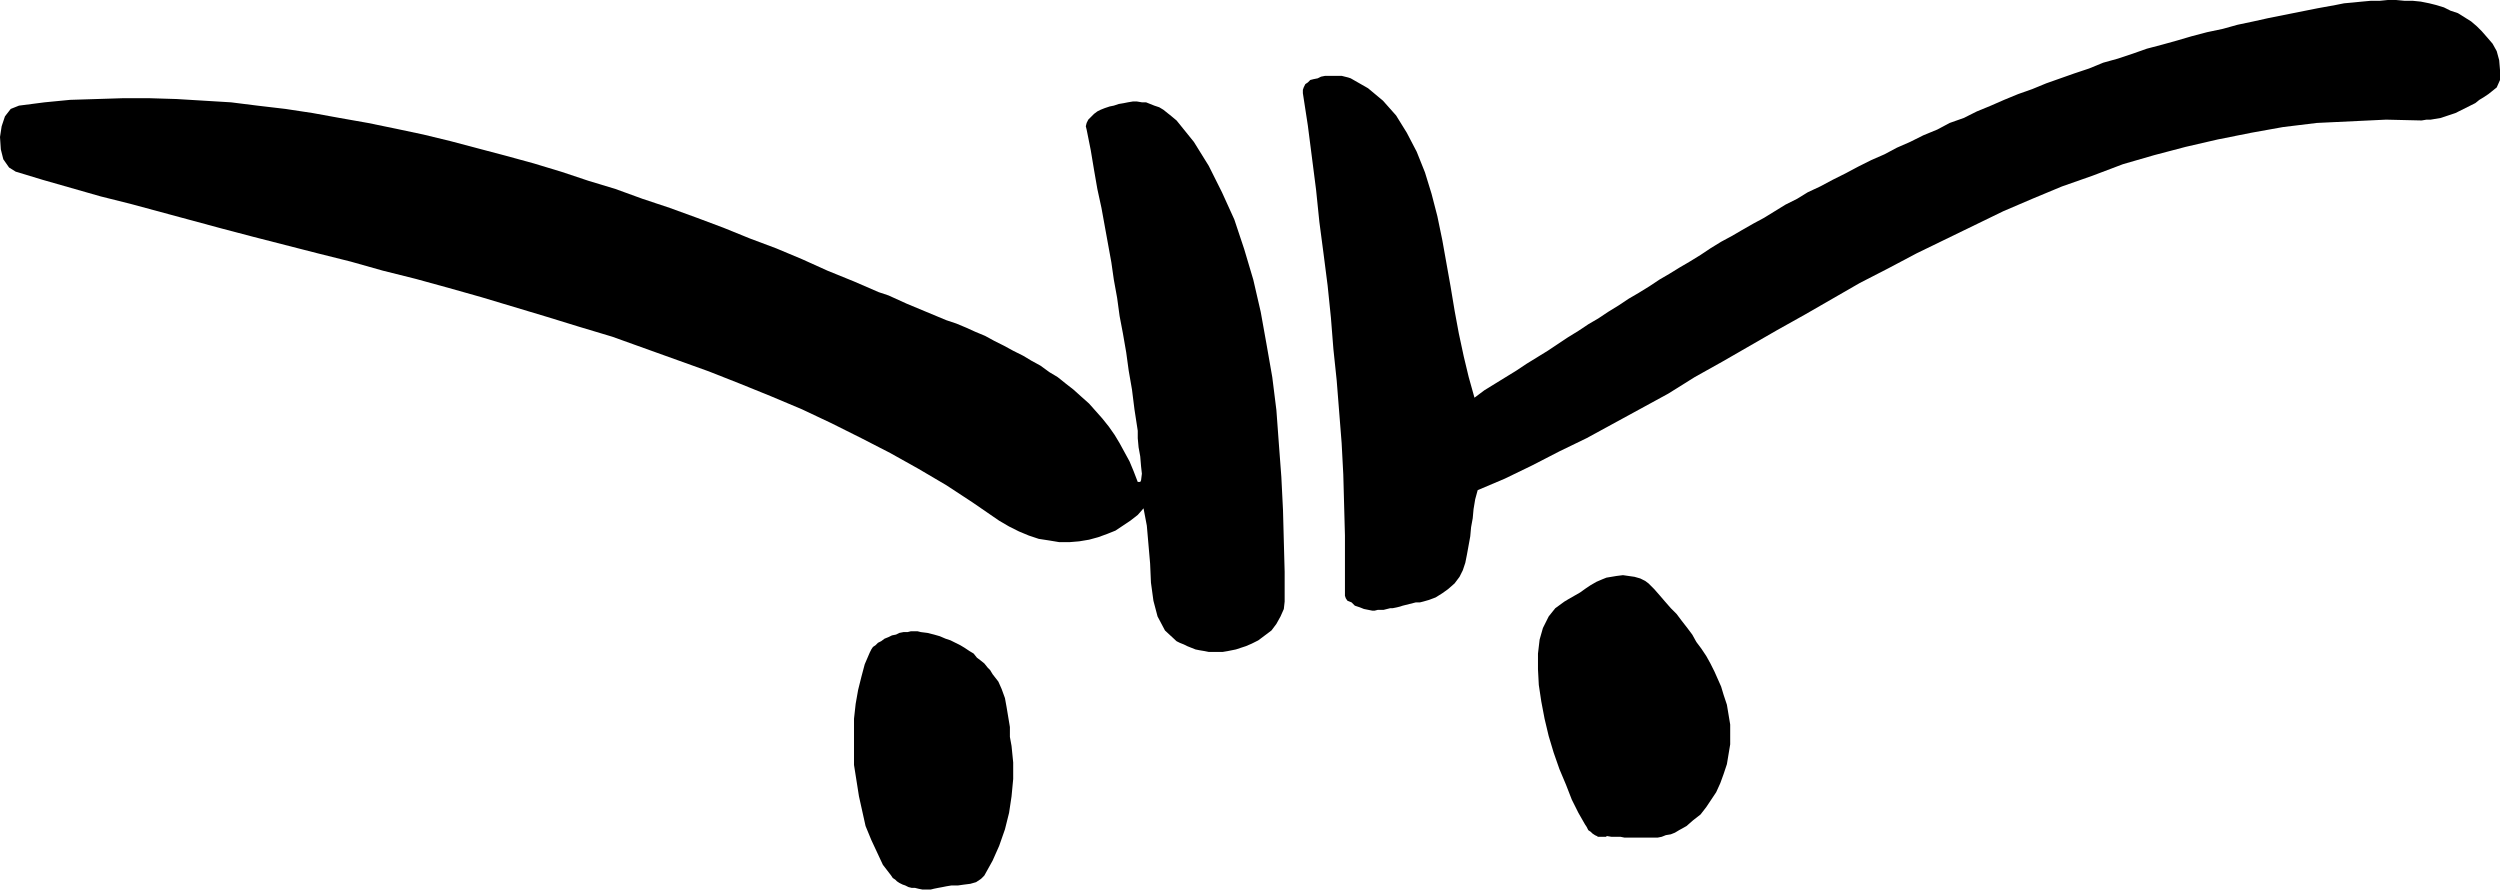
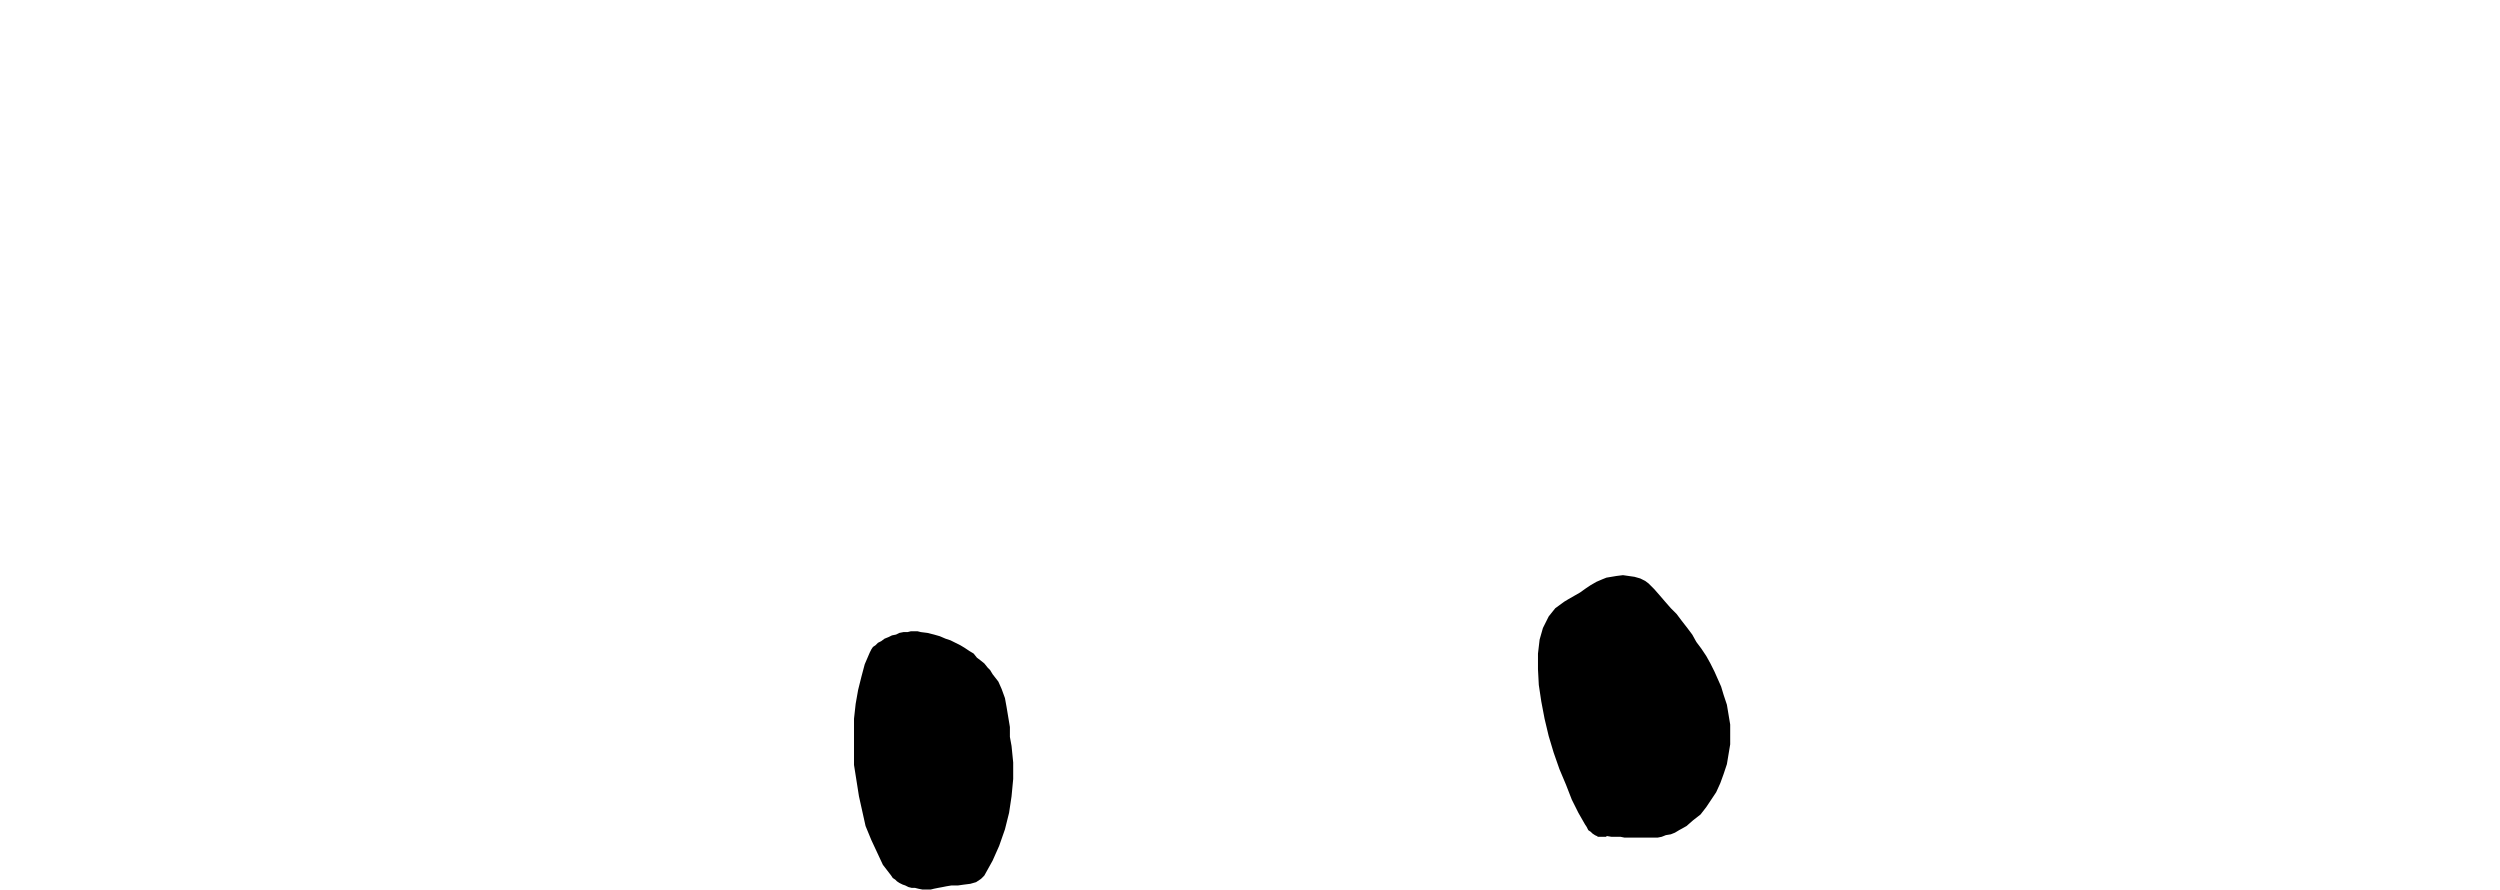
<svg xmlns="http://www.w3.org/2000/svg" xmlns:ns1="http://sodipodi.sourceforge.net/DTD/sodipodi-0.dtd" xmlns:ns2="http://www.inkscape.org/namespaces/inkscape" version="1.0" width="129.553mm" height="46.101mm" id="svg4" ns1:docname="Eyes 15.wmf">
  <ns1:namedview id="namedview4" pagecolor="#ffffff" bordercolor="#000000" borderopacity="0.25" ns2:showpageshadow="2" ns2:pageopacity="0.0" ns2:pagecheckerboard="0" ns2:deskcolor="#d1d1d1" ns2:document-units="mm" />
  <defs id="defs1">
    <pattern id="WMFhbasepattern" patternUnits="userSpaceOnUse" width="6" height="6" x="0" y="0" />
  </defs>
  <path style="fill:#000000;fill-opacity:1;fill-rule:evenodd;stroke:none" d="m 184.547,173.753 0.808,-0.162 0.97,-0.162 h 1.293 l 1.131,-0.162 1.293,-0.162 1.131,-0.323 0.97,-0.647 0.646,-0.647 1.616,-2.909 1.293,-2.909 1.131,-3.233 0.808,-3.233 0.485,-3.233 0.323,-3.394 v -3.233 l -0.323,-3.233 -0.323,-1.778 v -1.94 l -0.323,-1.94 -0.323,-1.94 -0.323,-1.778 -0.646,-1.778 -0.646,-1.455 -1.131,-1.455 -0.485,-0.808 -0.485,-0.485 -0.646,-0.808 -0.808,-0.647 -0.646,-0.485 -0.646,-0.808 -0.808,-0.485 -0.97,-0.647 -0.808,-0.485 -0.97,-0.485 -0.97,-0.485 -0.97,-0.323 -1.131,-0.485 -1.131,-0.323 -1.293,-0.323 -1.293,-0.162 -0.646,-0.162 h -0.646 -0.646 l -0.646,0.162 h -0.808 l -0.808,0.162 -0.646,0.323 -0.808,0.162 -0.646,0.323 -0.808,0.323 -0.646,0.485 -0.646,0.323 -0.485,0.485 -0.485,0.323 -0.323,0.485 -0.323,0.647 -0.97,2.263 -0.646,2.424 -0.646,2.586 -0.485,2.748 -0.323,2.909 v 3.071 3.071 2.909 l 0.485,3.071 0.485,3.071 0.646,2.909 0.646,2.909 1.131,2.748 1.131,2.424 1.131,2.424 1.616,2.101 0.323,0.485 0.485,0.323 0.323,0.323 0.485,0.323 0.646,0.323 0.485,0.162 0.646,0.323 0.646,0.162 h 0.646 l 0.646,0.162 0.808,0.162 h 0.808 0.808 l 0.646,-0.162 0.808,-0.162 z" id="path1" />
  <path style="fill:#000000;fill-opacity:1;fill-rule:evenodd;stroke:none" d="m 314.635,163.732 0.97,0.162 h 0.808 0.97 l 0.808,0.162 h 0.97 0.97 0.97 0.808 0.97 0.808 0.97 l 0.808,-0.162 0.808,-0.323 0.97,-0.162 0.808,-0.323 0.808,-0.485 1.454,-0.808 1.293,-1.131 1.454,-1.131 1.131,-1.455 0.97,-1.455 0.97,-1.455 0.808,-1.778 0.646,-1.778 0.646,-1.94 0.323,-1.94 0.323,-1.94 v -1.94 -1.94 l -0.323,-1.94 -0.323,-1.94 -0.646,-1.94 -0.485,-1.616 -0.646,-1.455 -0.646,-1.455 -0.808,-1.616 -0.808,-1.455 -0.97,-1.455 -0.97,-1.293 -0.808,-1.455 -0.97,-1.293 -1.131,-1.455 -0.97,-1.293 -1.131,-1.131 -1.131,-1.293 -0.97,-1.131 -1.131,-1.293 -1.131,-1.131 -0.646,-0.485 -0.97,-0.485 -1.131,-0.323 -1.131,-0.162 -1.131,-0.162 -1.293,0.162 -0.97,0.162 -0.97,0.162 -0.808,0.323 -1.131,0.485 -1.131,0.647 -0.97,0.647 -1.131,0.808 -1.131,0.647 -1.131,0.647 -0.808,0.485 -1.778,1.293 -1.293,1.616 -1.131,2.263 -0.646,2.263 -0.323,2.748 v 3.071 l 0.162,3.071 0.485,3.233 0.646,3.394 0.808,3.394 0.97,3.233 1.131,3.233 1.293,3.071 1.131,2.909 1.293,2.586 1.293,2.263 0.323,0.485 0.323,0.647 0.485,0.323 0.323,0.323 0.485,0.323 0.323,0.162 h 0.162 v 0.162 h 0.162 0.162 0.323 0.323 0.323 0.323 0.162 v 0 0 z" id="path2" />
-   <path style="fill:#000000;fill-opacity:1;fill-rule:evenodd;stroke:none" d="m 244.016,126.557 1.131,-0.485 1.293,-0.647 1.293,-0.97 1.293,-0.97 0.97,-1.293 0.808,-1.455 0.646,-1.455 0.162,-1.455 v -5.819 l -0.162,-5.98 -0.162,-6.142 -0.323,-6.465 -0.485,-6.465 -0.485,-6.627 -0.808,-6.465 -1.131,-6.465 -1.131,-6.304 -1.454,-6.304 -1.778,-5.98 -1.939,-5.819 -2.424,-5.334 -2.586,-5.172 -2.909,-4.687 -3.394,-4.202 -0.97,-0.808 -0.808,-0.647 -0.808,-0.647 -0.808,-0.485 -0.97,-0.323 -0.808,-0.323 -0.808,-0.323 h -0.808 l -0.97,-0.162 h -0.808 l -0.97,0.162 -0.808,0.162 -0.97,0.162 -0.97,0.323 -0.808,0.162 -0.97,0.323 -0.808,0.323 -0.646,0.323 -0.646,0.485 -0.646,0.647 -0.485,0.485 -0.323,0.647 -0.162,0.647 0.162,0.647 0.808,4.041 0.646,3.879 0.646,3.718 0.808,3.718 0.646,3.556 0.646,3.556 0.646,3.556 0.485,3.394 0.646,3.556 0.485,3.556 0.646,3.394 0.646,3.718 0.485,3.556 0.646,3.718 0.485,3.879 0.646,4.202 v 1.455 l 0.162,1.778 0.323,1.778 0.162,1.94 0.162,1.455 -0.162,1.293 -0.162,0.323 h -0.485 l -0.808,-2.101 -0.808,-1.94 -0.97,-1.778 -0.97,-1.778 -0.97,-1.616 -1.131,-1.616 -1.293,-1.616 -1.293,-1.455 -1.293,-1.455 -1.454,-1.293 -1.616,-1.455 -1.454,-1.131 -1.616,-1.293 -1.616,-0.97 -1.778,-1.293 -1.778,-0.97 -1.616,-0.97 -1.939,-0.97 -1.778,-0.97 -1.939,-0.97 -1.778,-0.97 -1.939,-0.808 -1.778,-0.808 -1.939,-0.808 -1.939,-0.647 -1.939,-0.808 -1.939,-0.808 -1.939,-0.808 -1.939,-0.808 -1.778,-0.808 -1.778,-0.808 -1.939,-0.647 -4.848,-2.101 -5.171,-2.101 -5.01,-2.263 -5.01,-2.101 -5.171,-1.94 -5.171,-2.101 -5.171,-1.94 -5.333,-1.94 -5.333,-1.778 -5.333,-1.94 -5.333,-1.616 -5.333,-1.778 -5.333,-1.616 L 99.222,30.548 93.728,29.094 88.234,27.639 82.901,26.346 77.568,25.214 72.074,24.083 66.579,23.113 61.246,22.143 55.914,21.335 50.419,20.689 45.248,20.042 39.915,19.719 34.582,19.396 29.25,19.234 H 24.078 L 18.907,19.396 13.736,19.557 8.726,20.042 3.717,20.689 2.101,21.335 0.97,22.79 0.323,24.73 0,26.831 l 0.162,2.424 0.485,1.94 1.131,1.616 1.293,0.808 5.333,1.616 5.656,1.616 5.656,1.616 5.818,1.455 5.979,1.616 5.979,1.616 5.979,1.616 6.141,1.616 6.302,1.616 6.302,1.616 6.464,1.616 6.302,1.778 6.464,1.616 6.464,1.778 6.302,1.778 6.464,1.94 6.464,1.94 6.302,1.94 6.464,1.94 6.302,2.263 6.302,2.263 6.302,2.263 6.141,2.424 5.979,2.424 6.141,2.586 5.818,2.748 5.818,2.909 5.656,2.909 5.494,3.071 5.494,3.233 5.171,3.394 5.171,3.556 1.939,1.131 1.939,0.97 1.939,0.808 1.939,0.647 2.101,0.323 1.939,0.323 h 1.939 l 1.939,-0.162 1.939,-0.323 1.778,-0.485 1.778,-0.647 1.616,-0.647 1.454,-0.97 1.454,-0.97 1.454,-1.131 1.131,-1.293 0.646,3.394 0.323,3.718 0.323,3.718 0.162,3.718 0.485,3.556 0.808,3.071 1.454,2.748 2.262,2.101 0.646,0.323 0.808,0.323 0.646,0.323 0.808,0.323 0.808,0.323 0.808,0.162 0.97,0.162 0.808,0.162 h 0.97 0.97 0.808 l 0.97,-0.162 0.808,-0.162 0.808,-0.162 0.97,-0.323 z" id="path3" />
-   <path style="fill:#000000;fill-opacity:1;fill-rule:evenodd;stroke:none" d="m 268.579,119.607 h 0.646 l 0.646,-0.162 h 0.485 0.646 l 0.646,-0.162 0.646,-0.162 h 0.485 l 0.808,-0.162 0.646,-0.162 0.485,-0.162 0.646,-0.162 0.646,-0.162 0.646,-0.162 0.646,-0.162 h 0.808 l 0.646,-0.162 1.131,-0.323 1.293,-0.485 1.293,-0.808 1.131,-0.808 1.293,-1.131 0.97,-1.293 0.646,-1.293 0.485,-1.455 0.323,-1.616 0.323,-1.778 0.323,-1.778 0.162,-1.778 0.323,-1.778 0.162,-1.778 0.323,-1.94 0.485,-1.778 5.333,-2.263 5.333,-2.586 5.333,-2.748 5.333,-2.586 5.333,-2.909 5.333,-2.909 5.333,-2.909 5.171,-3.233 5.494,-3.071 5.333,-3.071 5.333,-3.071 5.494,-3.071 5.333,-3.071 5.333,-3.071 5.656,-2.909 5.494,-2.909 5.656,-2.748 5.656,-2.748 5.656,-2.748 5.656,-2.424 5.818,-2.424 5.979,-2.101 5.979,-2.263 6.141,-1.778 6.141,-1.616 6.302,-1.455 6.464,-1.293 6.302,-1.131 6.626,-0.808 6.787,-0.323 6.787,-0.323 6.949,0.162 0.97,-0.162 h 0.808 l 0.97,-0.162 0.97,-0.162 0.97,-0.323 0.97,-0.323 0.97,-0.323 0.97,-0.485 0.97,-0.485 0.97,-0.485 0.97,-0.485 0.808,-0.647 0.808,-0.485 0.97,-0.647 0.808,-0.647 0.808,-0.647 0.646,-1.455 v -1.94 l -0.162,-1.94 -0.485,-1.778 -0.808,-1.455 -0.97,-1.131 -1.131,-1.293 -0.97,-0.97 -1.131,-0.97 -1.293,-0.808 -1.293,-0.808 -1.454,-0.485 -1.293,-0.647 -1.616,-0.485 -1.293,-0.323 -1.616,-0.323 -1.616,-0.162 h -1.616 L 469.286,0 h -1.616 l -1.616,0.162 h -1.778 l -1.778,0.162 -1.616,0.162 -1.778,0.162 -1.616,0.323 -1.778,0.323 -1.778,0.323 -1.616,0.323 -1.616,0.323 -1.616,0.323 -1.616,0.323 -1.616,0.323 -1.616,0.323 -1.454,0.323 -1.454,0.323 -3.07,0.647 -2.909,0.808 -3.07,0.647 -3.07,0.808 -2.747,0.808 -2.909,0.808 -3.07,0.808 -2.747,0.97 -2.909,0.97 -2.909,0.808 -2.747,1.131 -2.909,0.97 -2.747,0.97 -2.747,0.97 -2.747,1.131 -2.747,0.97 -2.747,1.131 -2.586,1.131 -2.747,1.131 -2.586,1.293 -2.747,0.97 -2.424,1.293 -2.747,1.131 -2.586,1.293 -2.586,1.131 -2.424,1.293 -2.586,1.131 -2.586,1.293 -2.424,1.293 -2.586,1.293 -2.424,1.293 -2.424,1.131 -2.101,1.293 -2.262,1.131 -2.101,1.293 -2.101,1.293 -2.101,1.131 -2.262,1.293 -1.939,1.131 -2.101,1.131 -2.101,1.293 -1.939,1.293 -2.101,1.293 -1.939,1.131 -2.101,1.293 -1.939,1.131 -1.939,1.293 -2.101,1.293 -1.939,1.131 -1.939,1.293 -2.101,1.293 -1.939,1.293 -1.939,1.131 -1.939,1.293 -2.101,1.293 -1.939,1.293 -1.939,1.293 -2.101,1.293 -2.101,1.293 -1.939,1.293 -2.101,1.293 -2.101,1.293 -2.101,1.293 -1.939,1.455 -1.131,-4.041 -0.97,-4.041 -0.97,-4.526 -0.808,-4.364 -0.808,-4.849 -0.808,-4.526 -0.808,-4.526 -0.97,-4.687 -1.131,-4.364 -1.293,-4.202 -1.616,-4.041 -1.939,-3.718 -2.101,-3.394 -2.586,-2.909 -2.909,-2.424 -3.394,-1.94 -0.485,-0.162 -0.646,-0.162 -0.646,-0.162 h -0.808 -0.808 -0.808 -0.808 l -0.808,0.162 -0.646,0.323 -0.808,0.162 -0.646,0.162 -0.485,0.485 -0.485,0.323 -0.323,0.647 -0.162,0.485 v 0.647 l 0.97,6.304 0.808,6.304 0.808,6.304 0.646,6.304 0.808,6.142 0.808,6.304 0.646,6.304 0.485,6.142 0.646,6.142 0.485,6.142 0.485,6.142 0.323,6.142 0.162,5.98 0.162,5.98 v 5.819 5.98 l 0.162,0.485 0.323,0.485 0.808,0.323 0.646,0.647 0.97,0.323 0.808,0.323 0.808,0.162 0.808,0.162 v 0 z" id="path4" />
</svg>